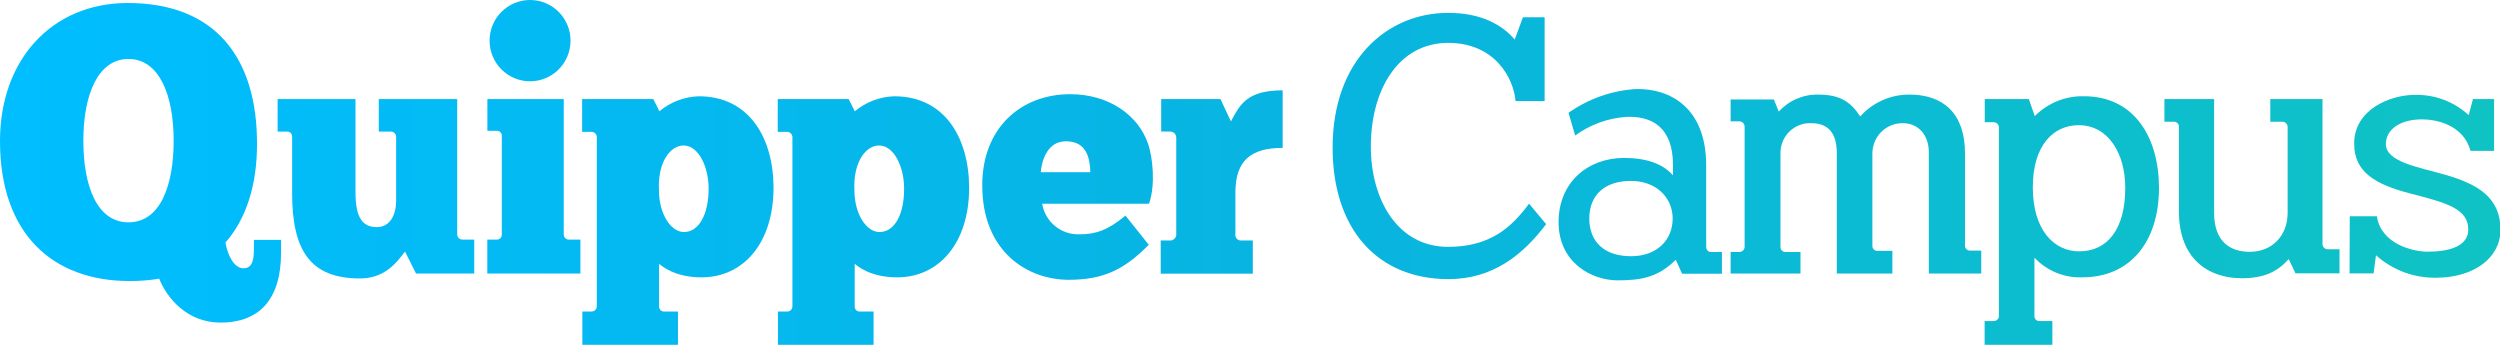
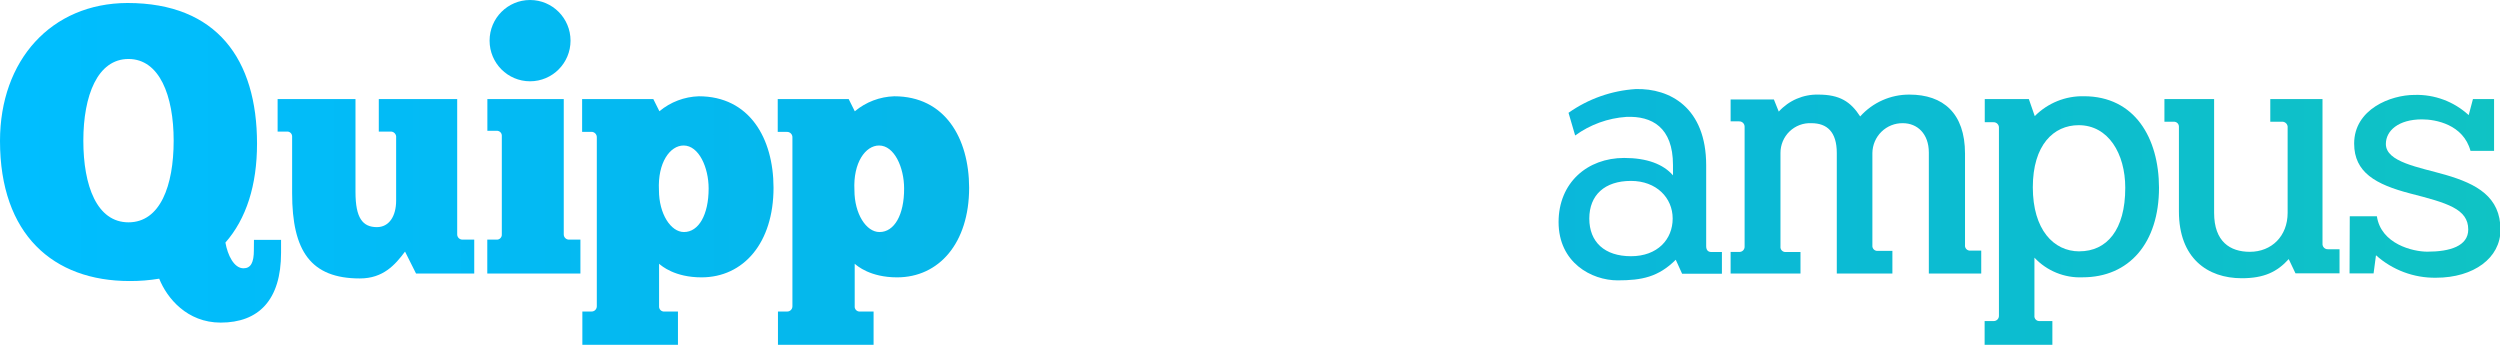
<svg xmlns="http://www.w3.org/2000/svg" width="174" height="24" viewBox="0 0 174 24">
  <defs>
    <linearGradient id="prefix__a" x1="-611.212%" x2="549.82%" y1="50.034%" y2="50.034%">
      <stop offset="0%" stop-color="#00BEFF" />
      <stop offset="51%" stop-color="#08B4E1" />
      <stop offset="100%" stop-color="#0FC3C4" />
    </linearGradient>
    <linearGradient id="prefix__b" x1="-131.978%" x2="1128.808%" y1="50%" y2="50%">
      <stop offset="0%" stop-color="#00BEFF" />
      <stop offset="51%" stop-color="#08B4E1" />
      <stop offset="100%" stop-color="#0FC3C4" />
    </linearGradient>
    <linearGradient id="prefix__c" x1="-503.734%" x2="2157.856%" y1="50%" y2="50%">
      <stop offset="0%" stop-color="#00BEFF" />
      <stop offset="51%" stop-color="#08B4E1" />
      <stop offset="100%" stop-color="#0FC3C4" />
    </linearGradient>
    <linearGradient id="prefix__d" x1="-396.838%" x2="898.16%" y1="49.982%" y2="49.982%">
      <stop offset="0%" stop-color="#00BEFF" />
      <stop offset="51%" stop-color="#08B4E1" />
      <stop offset="100%" stop-color="#0FC3C4" />
    </linearGradient>
    <linearGradient id="prefix__e" x1="-294.644%" x2="1000.354%" y1="49.982%" y2="49.982%">
      <stop offset="0%" stop-color="#00BEFF" />
      <stop offset="51%" stop-color="#08B4E1" />
      <stop offset="100%" stop-color="#0FC3C4" />
    </linearGradient>
    <linearGradient id="prefix__f" x1="-564.883%" x2="887.469%" y1="49.988%" y2="49.988%">
      <stop offset="0%" stop-color="#00BEFF" />
      <stop offset="51%" stop-color="#08B4E1" />
      <stop offset="100%" stop-color="#0FC3C4" />
    </linearGradient>
    <linearGradient id="prefix__g" x1="-936.963%" x2="1095.704%" y1="49.963%" y2="49.963%">
      <stop offset="0%" stop-color="#00BEFF" />
      <stop offset="51%" stop-color="#08B4E1" />
      <stop offset="100%" stop-color="#0FC3C4" />
    </linearGradient>
    <linearGradient id="prefix__h" x1="6.46%" x2="888.382%" y1="50.043%" y2="50.043%">
      <stop offset="0%" stop-color="#00BEFF" />
      <stop offset="51%" stop-color="#08B4E1" />
      <stop offset="100%" stop-color="#0FC3C4" />
    </linearGradient>
    <linearGradient id="prefix__i" x1="-582.478%" x2="2480.134%" y1="50%" y2="50%">
      <stop offset="0%" stop-color="#00BEFF" />
      <stop offset="51%" stop-color="#08B4E1" />
      <stop offset="100%" stop-color="#0FC3C4" />
    </linearGradient>
    <linearGradient id="prefix__j" x1="-937.362%" x2="580.393%" y1="49.96%" y2="49.96%">
      <stop offset="0%" stop-color="#00BEFF" />
      <stop offset="51%" stop-color="#08B4E1" />
      <stop offset="100%" stop-color="#0FC3C4" />
    </linearGradient>
    <linearGradient id="prefix__k" x1="-679.474%" x2="309.569%" y1="50.005%" y2="50.005%">
      <stop offset="0%" stop-color="#00BEFF" />
      <stop offset="51%" stop-color="#08B4E1" />
      <stop offset="100%" stop-color="#0FC3C4" />
    </linearGradient>
    <linearGradient id="prefix__l" x1="-1538.241%" x2="103.95%" y1="50.02%" y2="50.02%">
      <stop offset="0%" stop-color="#00BEFF" />
      <stop offset="51%" stop-color="#08B4E1" />
      <stop offset="100%" stop-color="#0FC3C4" />
    </linearGradient>
    <linearGradient id="prefix__m" x1="-1122.196%" x2="299.249%" y1="49.976%" y2="49.976%">
      <stop offset="0%" stop-color="#00BEFF" />
      <stop offset="51%" stop-color="#08B4E1" />
      <stop offset="100%" stop-color="#0FC3C4" />
    </linearGradient>
    <linearGradient id="prefix__n" x1="-1220.248%" x2="195.331%" y1="50.063%" y2="50.063%">
      <stop offset="0%" stop-color="#00BEFF" />
      <stop offset="51%" stop-color="#08B4E1" />
      <stop offset="100%" stop-color="#0FC3C4" />
    </linearGradient>
  </defs>
  <g fill="none">
-     <path fill="url(#prefix__a)" d="M107.61 15.6c-1.625 2.16-3.731 3.827-6.79 3.827-4.951 0-8.07-3.473-8.07-9.157 0-6.098 3.798-9.373 8.035-9.373 2.358 0 3.773.852 4.64 1.854l.57-1.548h1.511v5.833h-2.024c-.139-1.63-1.462-4.052-4.69-4.052-3.477 0-5.382 3.284-5.382 7.213 0 3.7 1.864 6.985 5.379 6.985 2.901 0 4.4-1.336 5.633-3.006l1.188 1.424z" />
    <path fill="url(#prefix__b)" d="M26.364 6.894v2.264h.805c.113-.01.224.033.302.115.078.082.115.195.1.308v4.38c0 1.093-.493 1.847-1.339 1.847-.99 0-1.49-.631-1.49-2.437V6.894h-5.42v2.264h.63c.102-.012.204.023.278.095.074.073.111.174.102.278v3.922c0 4.032 1.308 5.927 4.715 5.927 1.622 0 2.455-.947 3.143-1.87l.767 1.529h4.05v-2.362h-.796c-.107.008-.211-.032-.287-.108-.075-.077-.112-.183-.103-.29V6.894h-5.457z" />
    <path fill="url(#prefix__c)" d="M33.921 6.894v2.21h.629c.102-.01.203.025.276.097.073.072.11.173.1.276v6.827c.01.104-.03.205-.103.277-.075.073-.177.108-.28.096h-.628v2.362h6.482v-2.362h-.77c-.104.008-.206-.029-.28-.101-.075-.073-.115-.174-.11-.278V6.894H33.92z" />
    <path fill="url(#prefix__d)" d="M62.24 6.701c-1.006.031-1.973.399-2.747 1.045l-.424-.85H54.13V9.18h.629c.107-.007.212.034.287.11.076.077.114.183.106.291v11.72c.005.101-.033.201-.104.274-.072.073-.171.112-.273.107h-.629V24h6.655v-2.318h-.943c-.103.01-.204-.028-.276-.102-.072-.074-.107-.177-.095-.28v-2.943c.17.145 1.078.947 2.951.947 2.911 0 5.014-2.38 5.014-6.243-.01-3.445-1.682-6.36-5.212-6.36zm-1.03 9.449c-.919 0-1.742-1.264-1.742-2.915-.098-1.92.773-3.108 1.716-3.108 1.063 0 1.742 1.532 1.742 2.988.01 1.844-.686 3.035-1.707 3.035h-.01z" />
    <path fill="url(#prefix__e)" d="M48.636 6.701c-1.004.032-1.969.398-2.742 1.042l-.424-.85h-4.954v2.284h.629c.107-.007.212.033.287.11.076.077.114.183.106.29V21.3c.005.102-.033.202-.105.275-.072.073-.17.112-.273.107h-.628V24h6.654v-2.318h-.943c-.102.01-.204-.028-.275-.102-.072-.074-.107-.177-.096-.28v-2.943c.17.145 1.079.947 2.952.947 2.911 0 5.014-2.38 5.014-6.243-.006-3.445-1.679-6.36-5.202-6.36zm-1.032 9.449c-.917 0-1.741-1.264-1.741-2.915-.097-1.92.773-3.108 1.716-3.108 1.063 0 1.742 1.532 1.742 2.988.003 1.844-.701 3.035-1.713 3.035h-.004z" />
-     <path fill="url(#prefix__f)" d="M75.144 16.307c-1.279.055-2.397-.857-2.609-2.125h7.438c.477-1.386.23-3.256-.044-4.105-.66-2.04-2.732-3.521-5.442-3.521-3.439 0-6.123 2.356-6.123 6.338 0 4.664 3.187 6.58 6.01 6.58 2.367 0 3.829-.66 5.58-2.437l-1.62-2.03c-1.25 1.035-2.09 1.3-3.19 1.3zm-.943-6.473c1.456 0 1.663 1.231 1.685 2.153h-3.448c.047-.619.364-2.153 1.748-2.153h.015z" />
-     <path fill="url(#prefix__g)" d="M89.274 10.292V6.287c-2.49 0-2.977.995-3.602 2.164l-.726-1.554H80.82v2.26h.594c.113-.009.225.028.31.103.086.075.138.182.143.296v6.7c.017.128-.025.256-.113.349-.087.093-.212.142-.34.132h-.628v2.311h6.41v-2.311h-.783c-.121.014-.242-.029-.326-.117-.084-.088-.122-.211-.102-.332v-2.933c.013-2.138 1.034-3.063 3.288-3.063z" />
    <path fill="url(#prefix__h)" d="M17.67 17.41c0 .865-.214 1.263-.724 1.263-.66 0-1.103-.916-1.257-1.79 1.452-1.652 2.2-3.992 2.2-6.885 0-5.864-2.794-9.79-9.021-9.79C3.562.228 0 4.194 0 9.812c0 6.499 3.694 9.748 9.022 9.748.69.004 1.378-.051 2.059-.164.54 1.355 1.942 3.057 4.278 3.057 2.637 0 4.203-1.563 4.203-4.863v-.894h-1.886l-.007.714zm-8.727-1.936c-2.2 0-3.143-2.542-3.143-5.684 0-3.143.99-5.685 3.143-5.685 2.153 0 3.144 2.542 3.144 5.685 0 3.142-.937 5.684-3.144 5.684z" />
    <ellipse cx="36.892" cy="2.829" fill="url(#prefix__i)" rx="2.817" ry="2.829" />
    <path fill="url(#prefix__j)" d="M118.75 17.135v-5.63c0-4.008-2.515-5.37-4.907-5.306-1.68.108-3.297.68-4.674 1.652l.462 1.579c1.046-.76 2.283-1.21 3.571-1.295 1.76-.07 3.238.71 3.238 3.353v.717c-.676-.78-1.814-1.212-3.398-1.212-2.562 0-4.565 1.724-4.565 4.465 0 2.823 2.298 4.055 4.112 4.055 1.676 0 2.83-.228 4.043-1.434l.443.973h2.77v-1.513h-.743c-.226 0-.352-.142-.352-.404zm-5.234.698c-1.835 0-2.901-.986-2.901-2.621 0-1.636 1.069-2.621 2.901-2.621 1.767 0 2.902 1.174 2.902 2.62 0 1.447-1.053 2.622-2.905 2.622h.003z" />
    <path fill="url(#prefix__k)" d="M137.14 17.441c-.105.01-.208-.027-.281-.103-.073-.076-.108-.18-.094-.285V10.69c0-2.817-1.527-4.106-3.866-4.106-1.307-.008-2.555.544-3.43 1.52-.666-1.03-1.424-1.52-2.91-1.52-1.047-.026-2.053.406-2.757 1.184l-.34-.846h-3.011v1.525h.572c.108-.009.214.03.291.105.078.076.118.182.111.29v8.312c.006.102-.032.202-.104.275-.072.073-.171.111-.273.107h-.597v1.503h4.863v-1.5h-1.022c-.102.01-.204-.028-.276-.103-.072-.074-.107-.176-.095-.28v-6.508c-.003-.566.226-1.11.633-1.502.407-.392.957-.6 1.52-.572 1.082 0 1.767.597 1.767 2.074v8.391h3.87V17.46h-1.022c-.103.01-.204-.028-.276-.102-.072-.075-.107-.177-.095-.28v-6.43c.007-.558.234-1.09.632-1.48.398-.389.934-.603 1.49-.594 1.006 0 1.807.739 1.807 2.04v8.425h3.647v-1.598h-.755z" />
    <path fill="url(#prefix__l)" d="M163.544 15.054h1.887c.289 1.936 2.514 2.463 3.51 2.463 1.572 0 2.849-.389 2.849-1.544 0-1.44-1.484-1.85-4.033-2.505-2.42-.631-3.908-1.474-3.908-3.473 0-2.4 2.55-3.389 4.2-3.389 1.392-.043 2.745.461 3.772 1.406l.296-1.115h1.47V10.5h-1.64c-.5-1.838-2.42-2.192-3.376-2.192-1.635 0-2.515.787-2.515 1.712 0 1.263 2.292 1.614 4.156 2.15 2.169.632 3.822 1.526 3.822 3.825 0 1.948-1.851 3.335-4.489 3.335-1.538.023-3.029-.535-4.177-1.564l-.167 1.264h-1.672l.015-3.976z" />
    <path fill="url(#prefix__m)" d="M145.039 6.698c-1.28-.028-2.516.472-3.42 1.383l-.412-1.187h-3.068v1.613h.604c.106-.005.208.037.282.114.073.076.11.181.101.287v13.055c.006.101-.03.2-.1.273-.07.072-.167.112-.268.11h-.628V24h4.715v-1.655h-.887c-.101.009-.201-.03-.272-.104-.07-.074-.103-.176-.09-.278v-4.03c.867.924 2.09 1.423 3.352 1.368 3.234 0 5.319-2.38 5.319-6.243-.01-3.445-1.682-6.36-5.228-6.36zm-.314 10.797c-1.802 0-3.241-1.522-3.241-4.46 0-2.936 1.44-4.322 3.193-4.322 2.069 0 3.241 1.986 3.241 4.354.007 2.947-1.298 4.425-3.19 4.425l-.003.003z" />
    <path fill="url(#prefix__n)" d="M158.012 6.894v1.579h.805c.112-.01.223.032.302.115.078.082.115.195.1.308v5.92c0 1.615-1.11 2.71-2.634 2.71-1.364 0-2.483-.704-2.483-2.71V6.895h-3.458v1.579h.628c.103-.012.205.023.279.095.073.072.11.174.102.277v5.874c0 3.25 1.99 4.645 4.372 4.645 1.553 0 2.465-.442 3.27-1.332l.471.991h3.065v-1.677h-.795c-.107.008-.212-.031-.287-.108-.075-.077-.113-.182-.103-.29V6.894h-3.634z" />
  </g>
</svg>